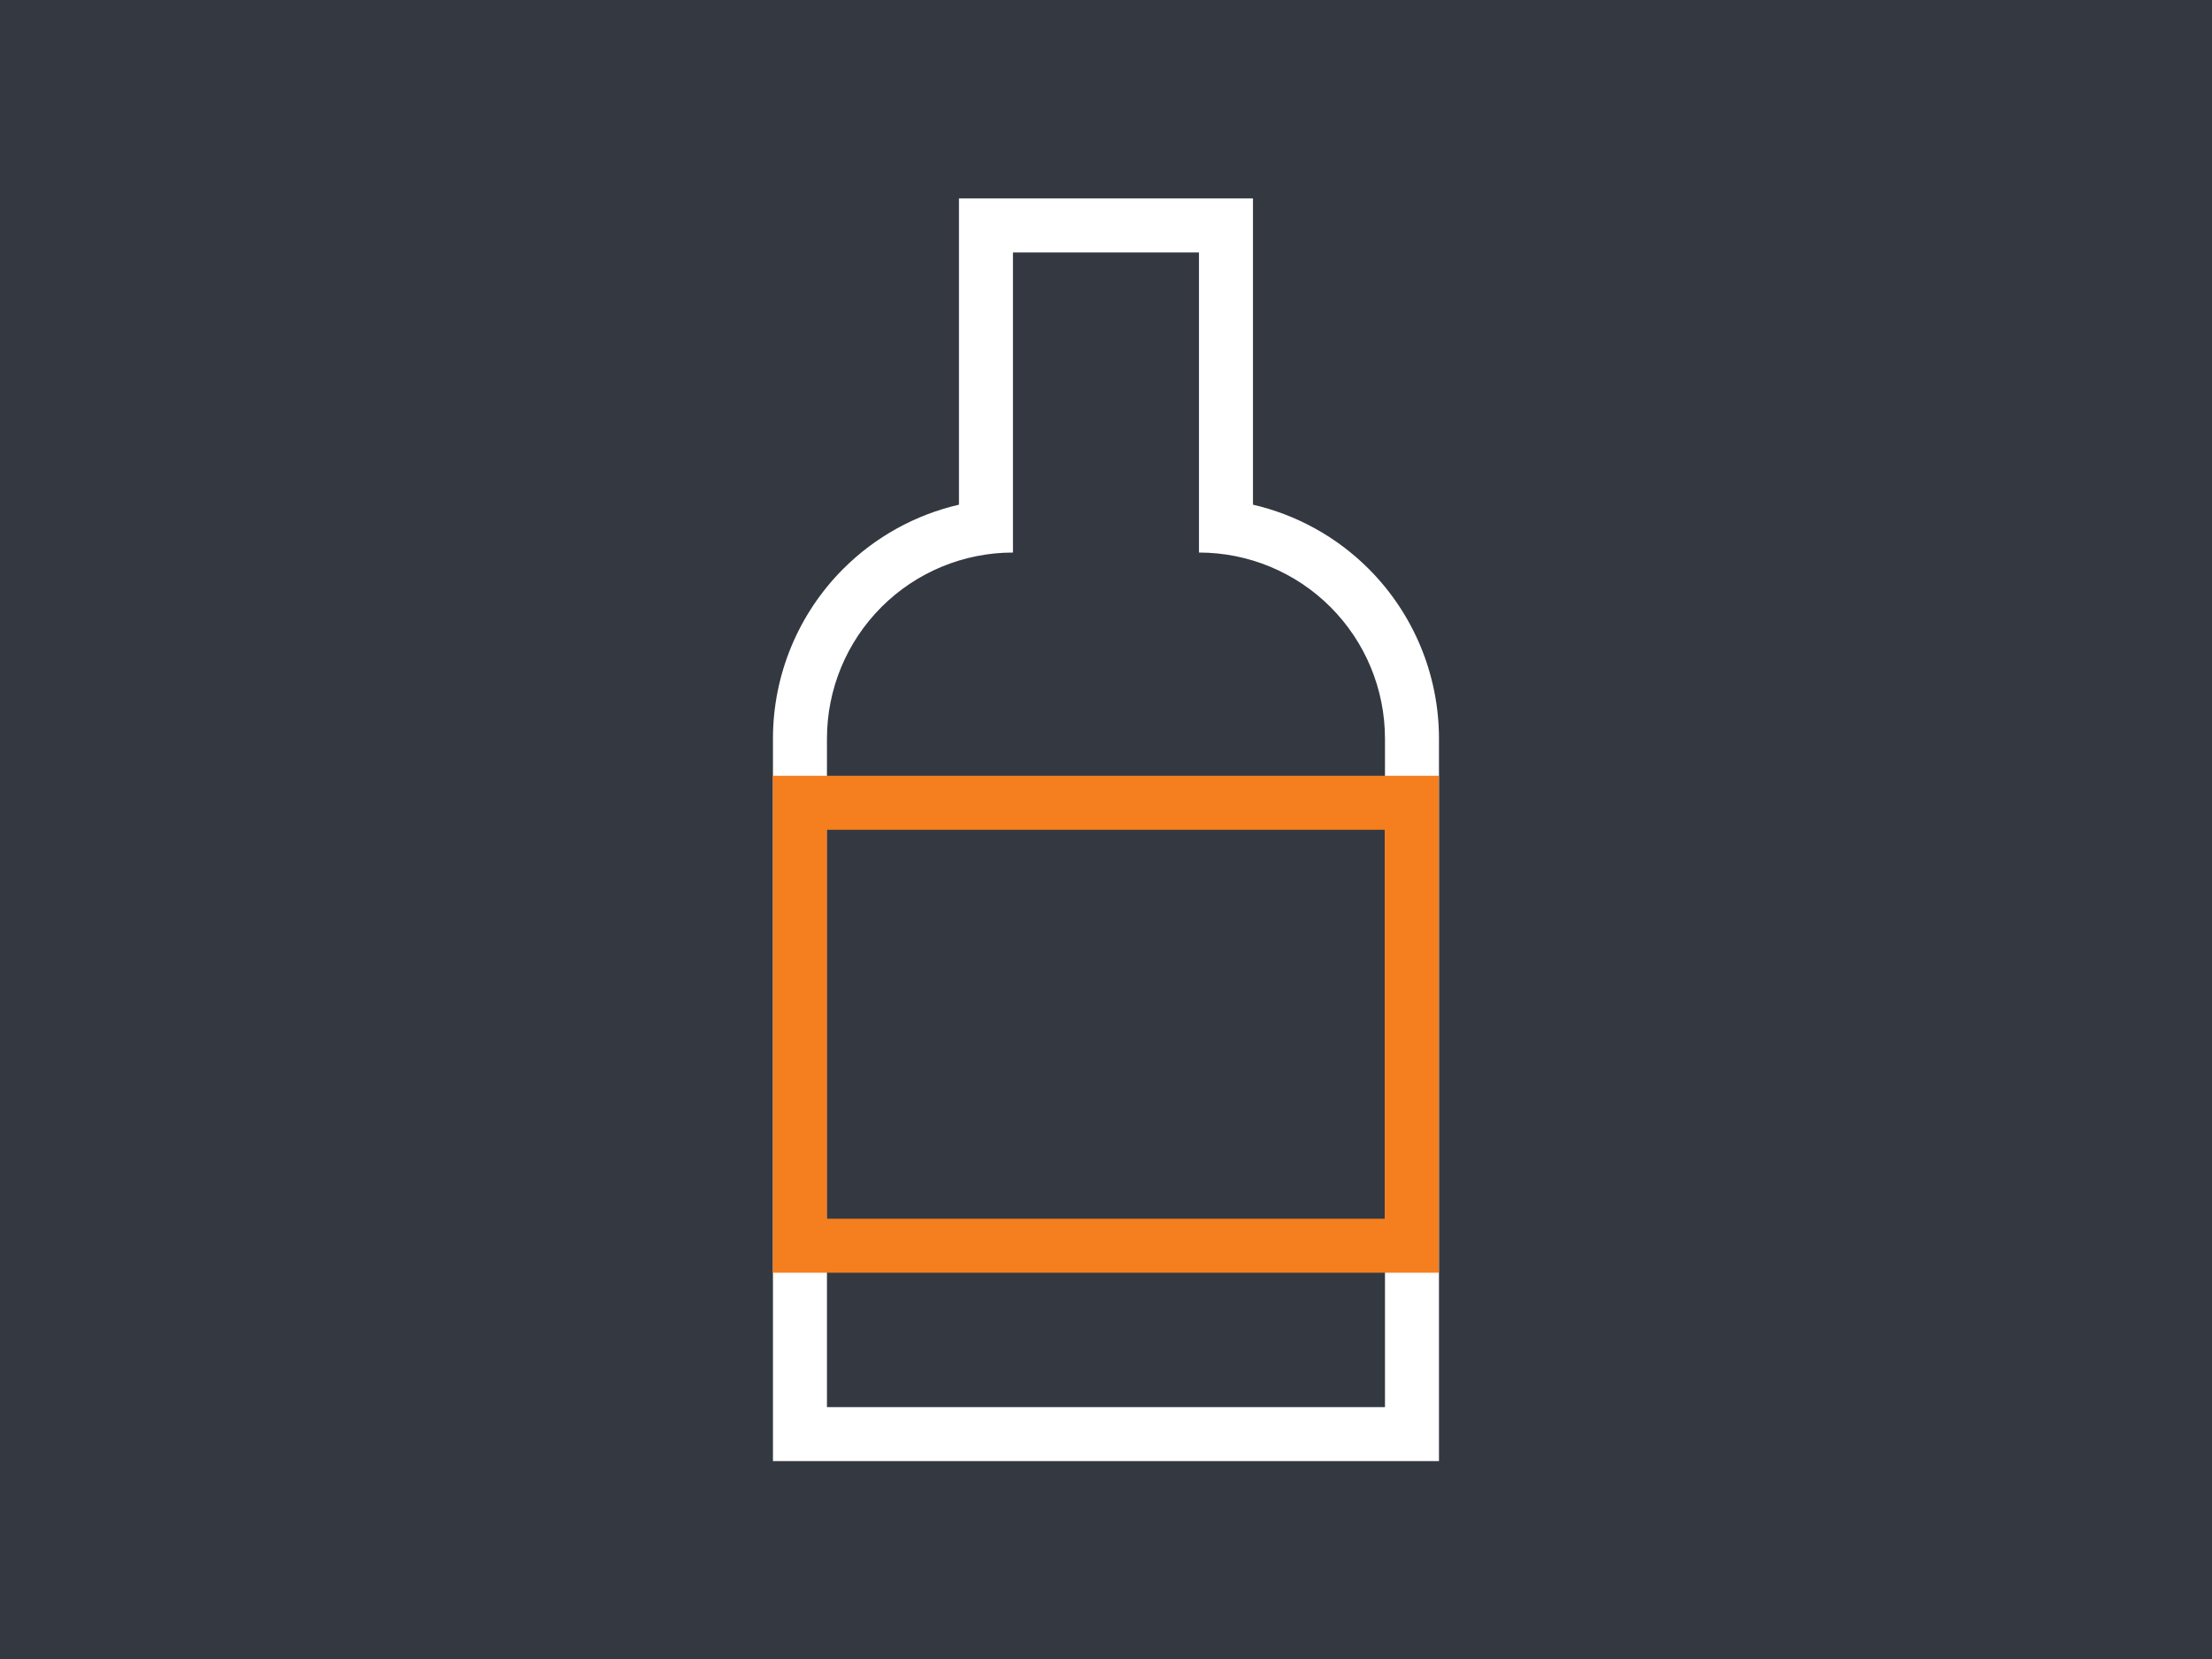
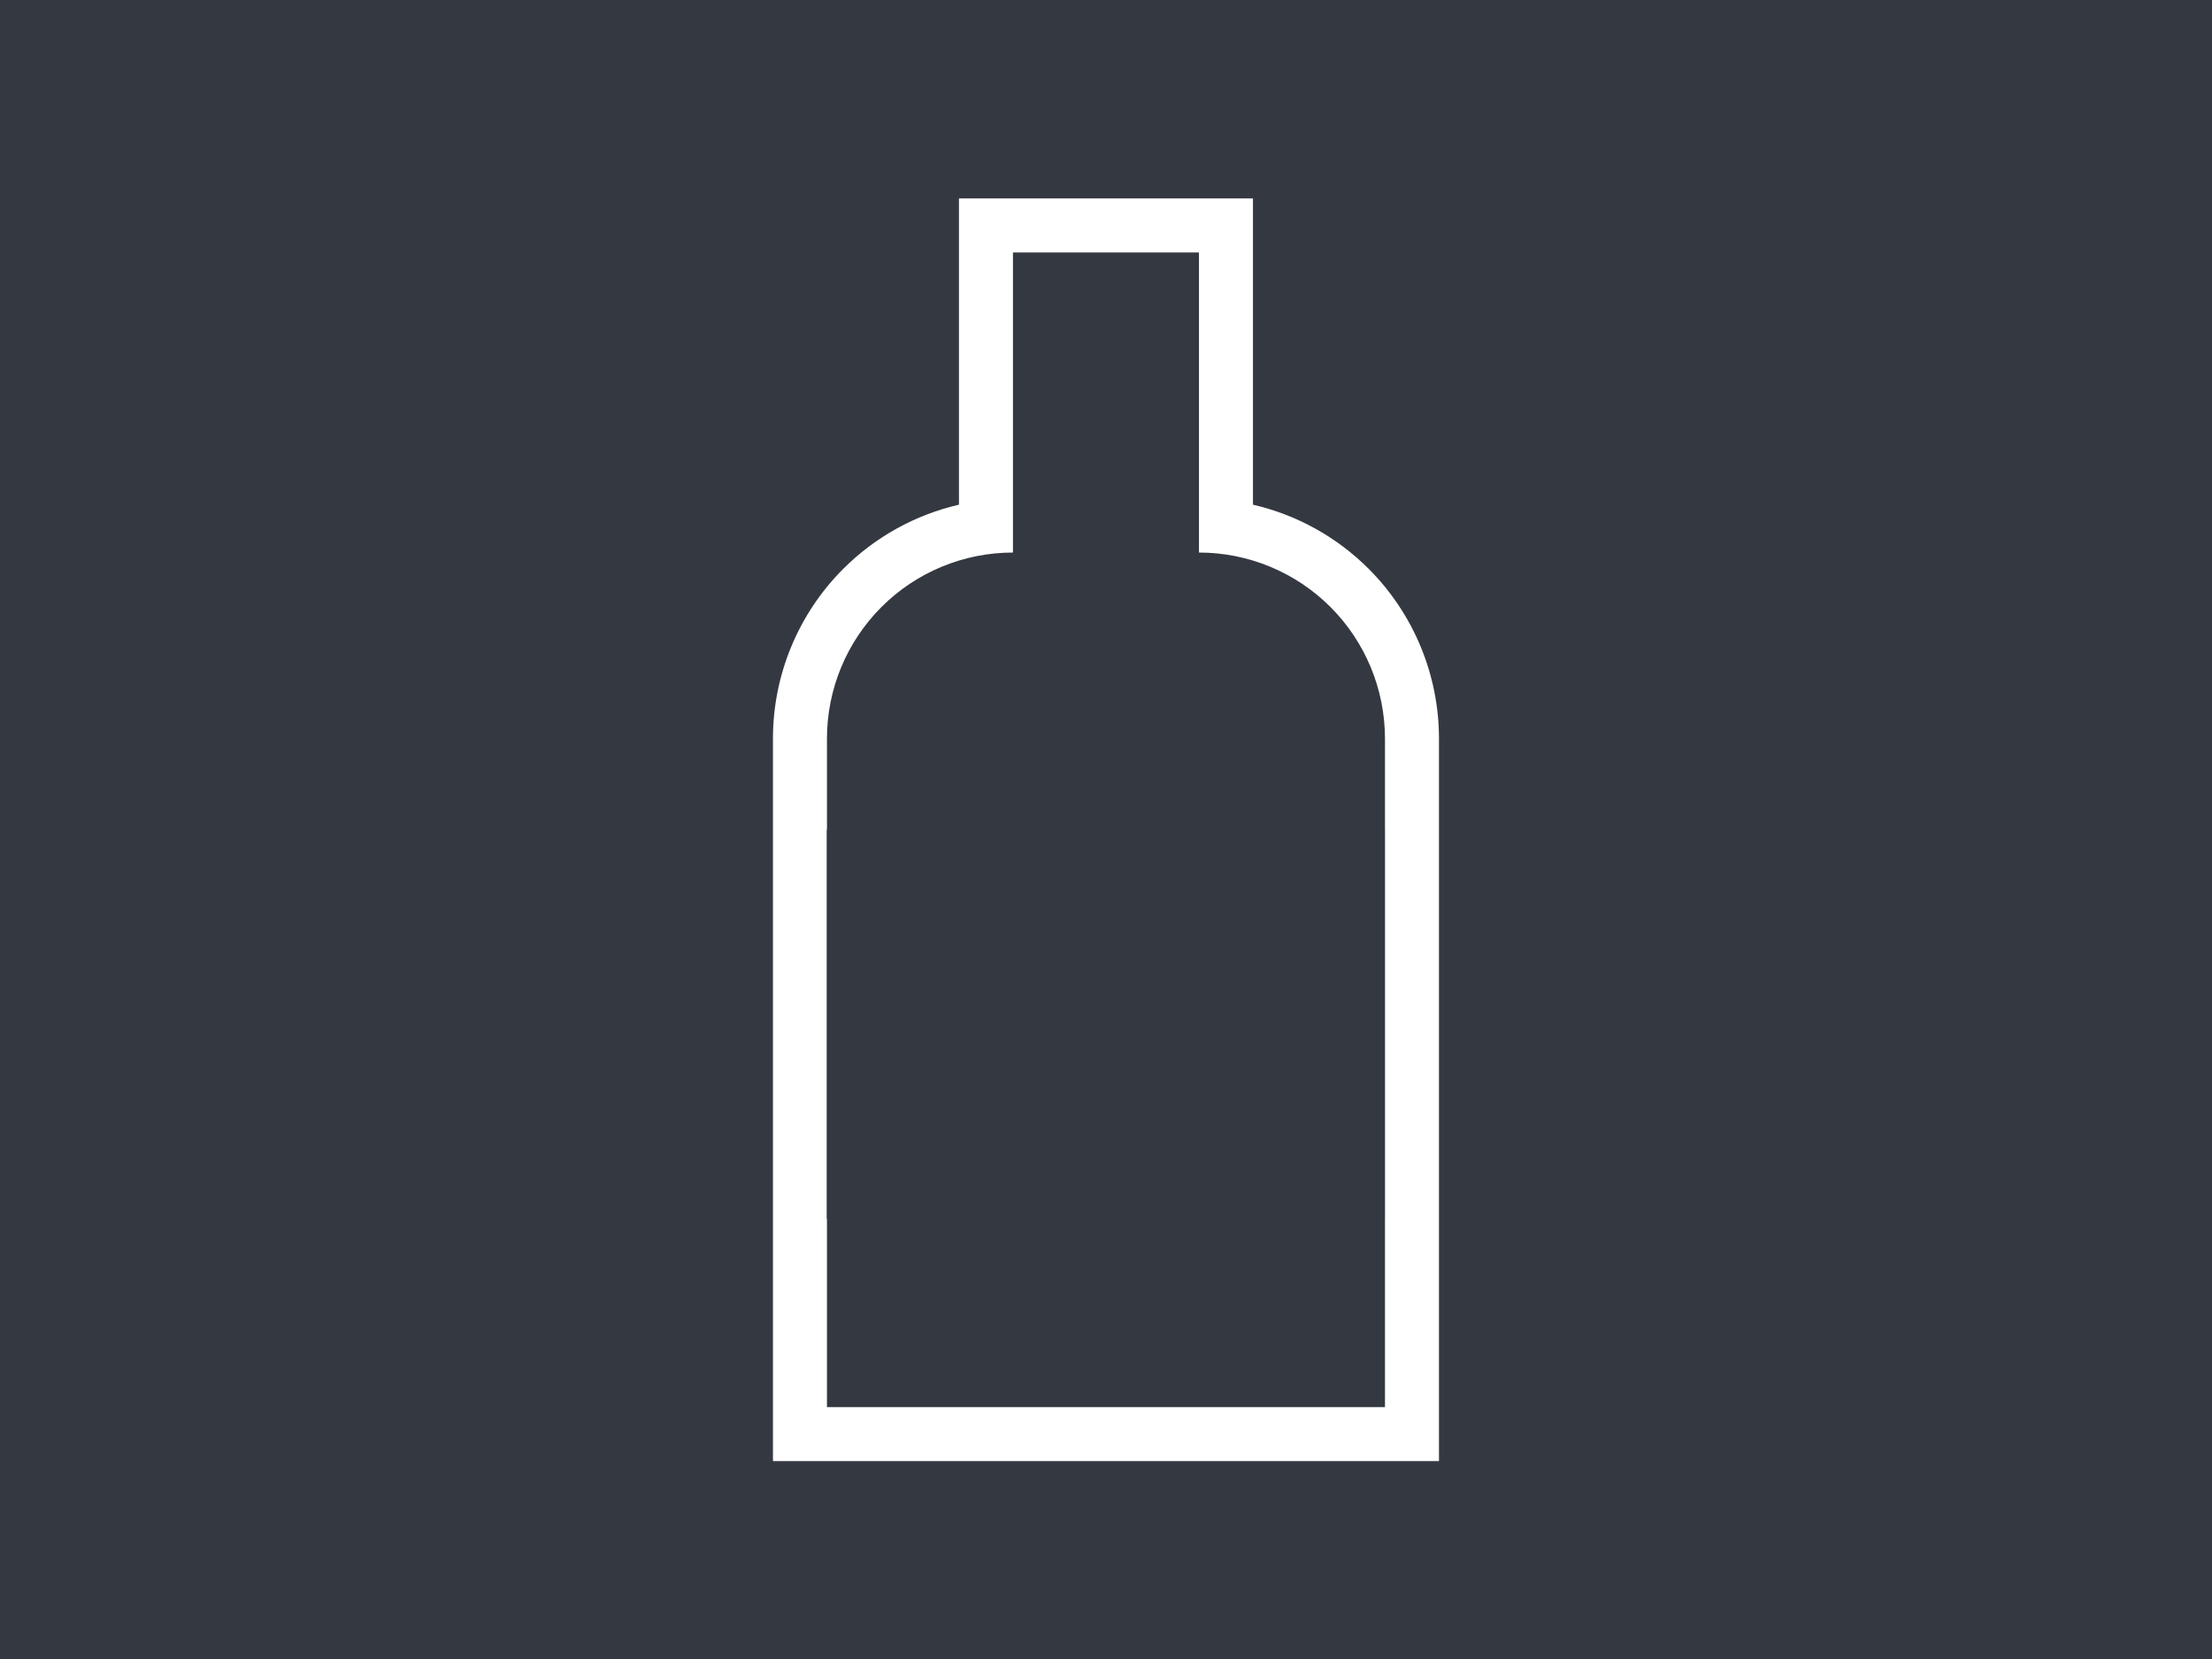
<svg xmlns="http://www.w3.org/2000/svg" width="100%" height="100%" viewBox="0 0 1024 768" version="1.1" xml:space="preserve" style="fill-rule:evenodd;clip-rule:evenodd;stroke-linejoin:round;stroke-miterlimit:2;">
  <rect x="0" y="0" width="1024" height="768" fill="#808080" stroke="none" />
  <g transform="matrix(1.029,0,0,1.065,-7.318,-25)">
    <rect x="-14.912" y="0" width="1038.91" height="768" style="fill:rgb(52,56,65);" />
  </g>
  <g id="Etiketten">
    </g>
  <g transform="matrix(0.836,0,0,0.92,77.37,14.289)">
-     <path d="M468.373,262.5L468.373,111.5L571.373,111.5L571.373,262.5L571.374,262.5C598.691,262.5 624.889,272.365 644.205,289.924C663.521,307.483 674.373,331.298 674.373,356.131C674.373,482.632 674.373,692.5 674.373,692.5L365.373,692.5L365.373,356.131C365.373,331.298 376.225,307.483 395.541,289.924C414.857,272.365 441.055,262.5 468.372,262.5C468.372,262.5 468.373,262.5 468.373,262.5Z" style="fill:rgb(52,56,65);" />
    <path d="M438.47,238.414L438.47,84.317L601.276,84.317L601.276,238.414C625.347,243.467 647.601,254.567 665.35,270.702C690.274,293.359 704.276,324.089 704.276,356.131L704.276,719.683L335.47,719.683L335.47,356.131C335.47,324.089 349.472,293.359 374.396,270.702C392.145,254.567 414.399,243.467 438.47,238.414ZM468.372,262.5C441.055,262.5 414.857,272.365 395.541,289.924C376.225,307.483 365.373,331.298 365.373,356.131L365.373,692.5L674.373,692.5L674.373,356.131C674.373,331.298 663.521,307.483 644.205,289.924C624.889,272.365 598.691,262.5 571.374,262.5L571.373,111.5L468.373,111.5L468.372,262.5Z" style="fill:white;" />
  </g>
  <g transform="matrix(0.89,0,0,1.311,62.223,-155.782)">
    <rect x="360.167" y="411.833" width="290.206" height="137.333" style="fill:rgb(52,56,65);" />
-     <path d="M678.457,568.241L332.082,568.241L332.082,392.759L678.457,392.759L678.457,568.241ZM650.373,411.833L360.167,411.833L360.167,549.167L650.373,549.167L650.373,411.833Z" style="fill:rgb(245,126,31);" />
  </g>
</svg>